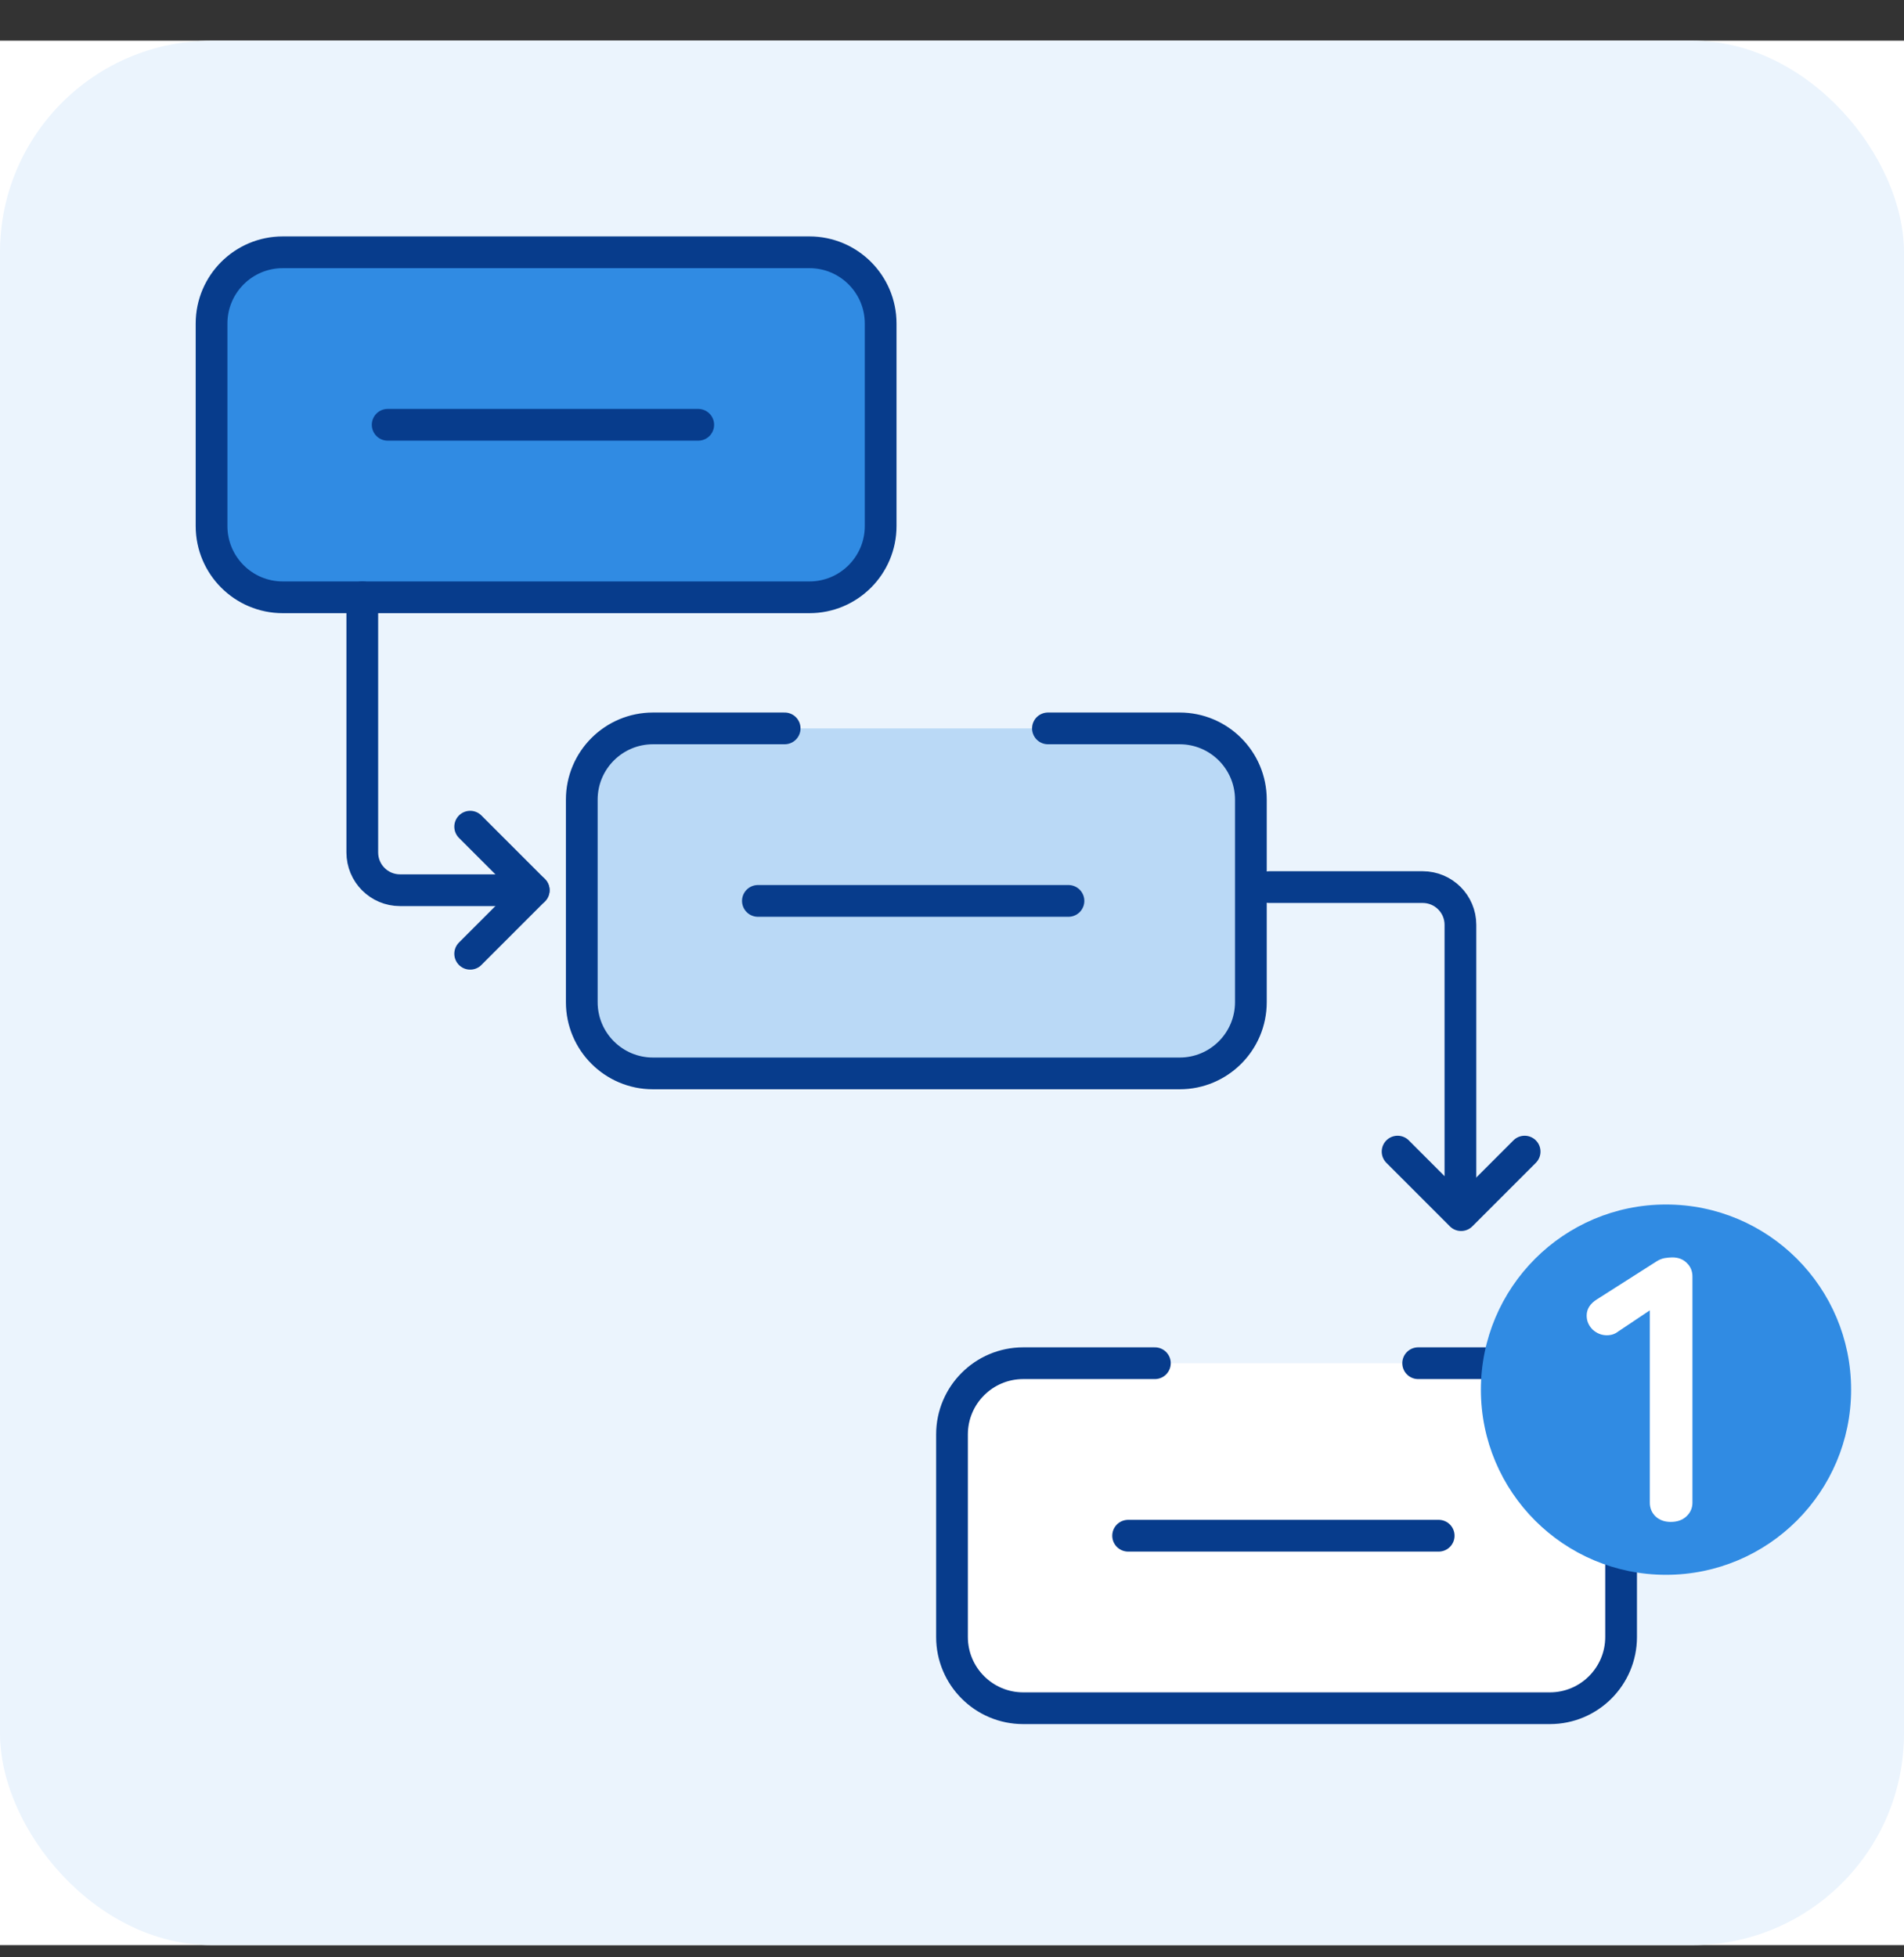
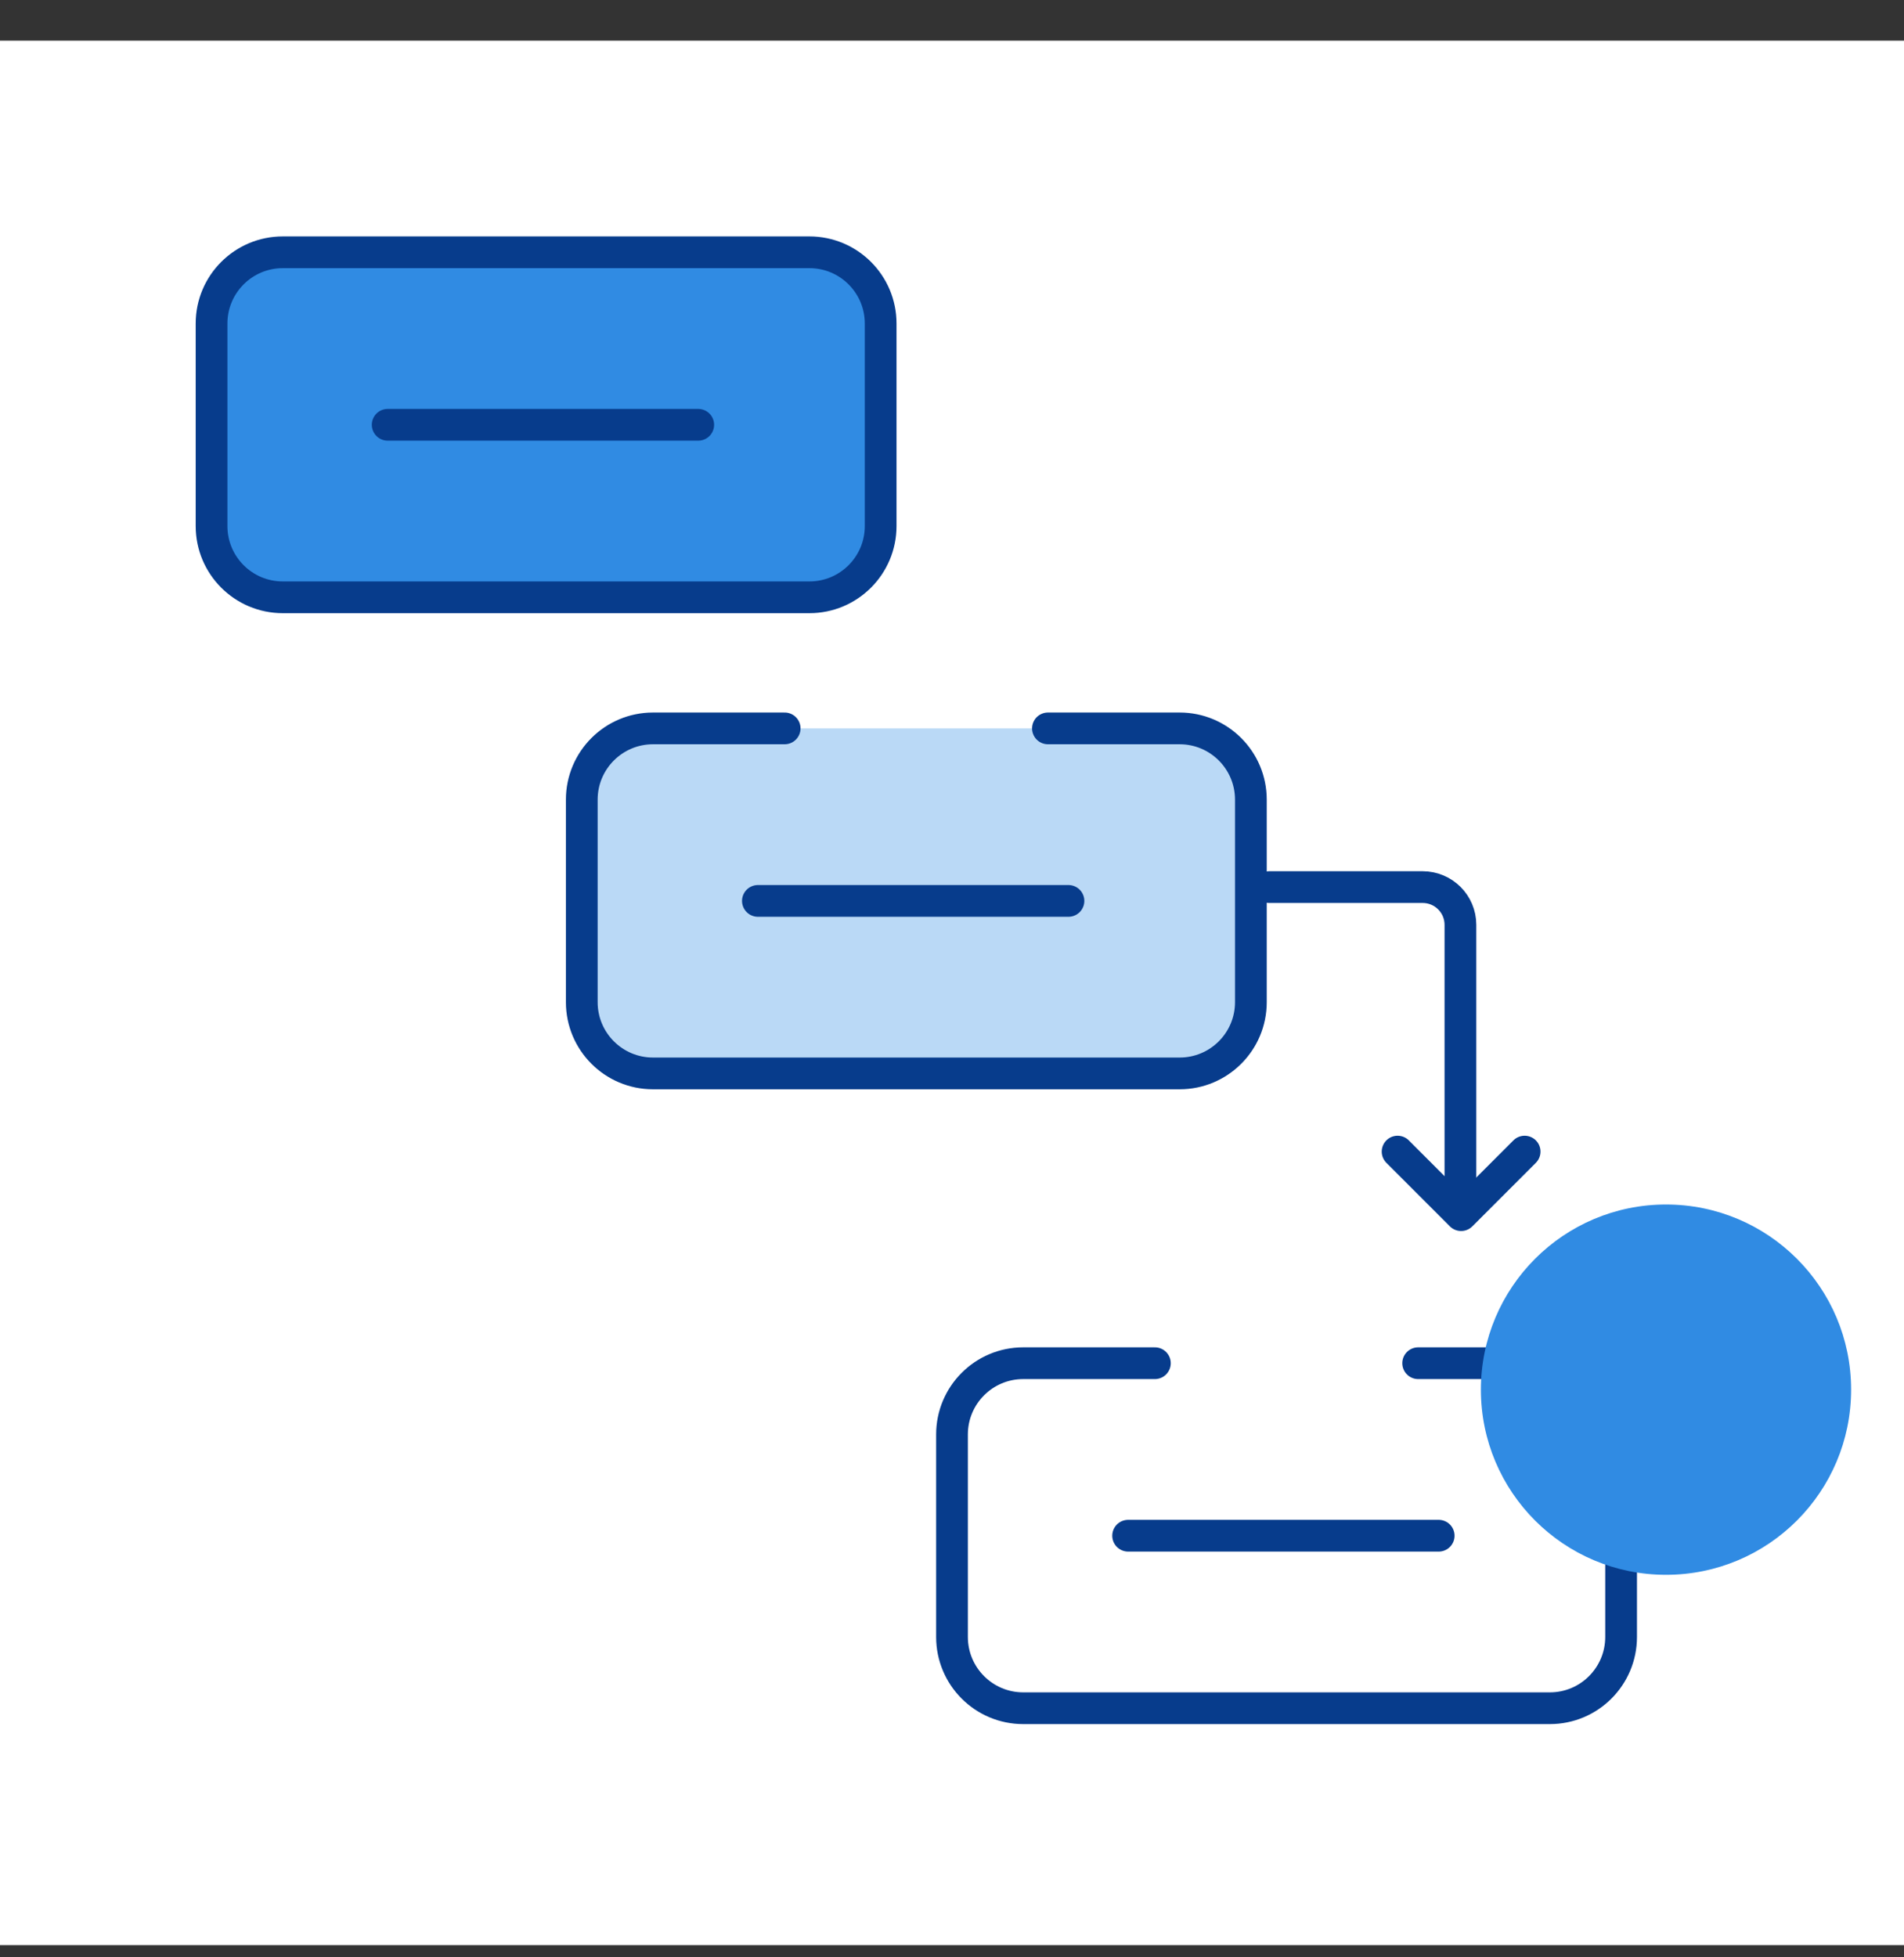
<svg xmlns="http://www.w3.org/2000/svg" width="36" height="37" viewBox="0 0 36 37" fill="none">
  <rect x="0" y="0" width="36" height="37" fill="#333333" stroke="none" />
  <g clip-path="url(#clip0_4098_21530)">
    <rect width="36" height="36" transform="translate(0 0.769)" fill="white" />
-     <rect y="0.769" width="36" height="36" rx="4" fill="#EBF4FD" />
    <path d="M11.789 13.875C11.928 13.805 12.081 13.769 12.236 13.769H22.382C22.761 13.769 23.107 13.983 23.276 14.322L23.394 14.558C23.464 14.697 23.5 14.85 23.5 15.005V19.151C23.5 19.53 23.286 19.876 22.947 20.045L22.711 20.163C22.572 20.233 22.419 20.269 22.264 20.269H17H12.414C12.149 20.269 11.895 20.164 11.707 19.976L11.293 19.562C11.105 19.374 11 19.12 11 18.855V14.887C11 14.508 11.214 14.162 11.553 13.993L11.789 13.875Z" fill="#BAD9F6" />
    <path d="M19.814 13.769H22.304C23.048 13.769 23.651 14.372 23.651 15.116V18.944C23.651 19.688 23.048 20.291 22.304 20.291H19.814H17.325H14.836H12.347C11.603 20.291 11 19.688 11 18.944V15.116C11 14.372 11.603 13.769 12.347 13.769H14.836" stroke="#073C8C" stroke-width="0.6" stroke-miterlimit="10" stroke-linecap="round" stroke-linejoin="round" />
    <path d="M14.33 17.03H20.202" stroke="#073C8C" stroke-width="0.6" stroke-miterlimit="10" stroke-linecap="round" stroke-linejoin="round" />
    <path d="M18.789 25.875C18.928 25.805 19.081 25.769 19.236 25.769H29.382C29.761 25.769 30.107 25.983 30.276 26.322L30.394 26.558C30.464 26.697 30.5 26.85 30.5 27.005V31.151C30.5 31.53 30.286 31.876 29.947 32.045L29.711 32.163C29.572 32.233 29.419 32.269 29.264 32.269H24H19.414C19.149 32.269 18.895 32.164 18.707 31.976L18.293 31.562C18.105 31.374 18 31.12 18 30.855V26.887C18 26.508 18.214 26.162 18.553 25.993L18.789 25.875Z" fill="white" />
    <path d="M26.814 25.769H29.304C30.048 25.769 30.651 26.372 30.651 27.116V30.944C30.651 31.688 30.048 32.291 29.304 32.291H26.814H24.325H21.836H19.347C18.603 32.291 18 31.688 18 30.944V27.116C18 26.372 18.603 25.769 19.347 25.769H21.836" stroke="#073C8C" stroke-width="0.6" stroke-miterlimit="10" stroke-linecap="round" stroke-linejoin="round" />
    <path d="M21.33 29.03H27.202" stroke="#073C8C" stroke-width="0.6" stroke-miterlimit="10" stroke-linecap="round" stroke-linejoin="round" />
    <path d="M15.304 11.291H5.347C4.603 11.291 4 10.688 4 9.944V6.116C4 5.372 4.603 4.769 5.347 4.769H15.304C16.048 4.769 16.651 5.372 16.651 6.116V9.944C16.651 10.688 16.048 11.291 15.304 11.291Z" fill="#308BE3" stroke="#073C8C" stroke-width="0.6" stroke-miterlimit="10" stroke-linecap="round" stroke-linejoin="round" />
    <path d="M7.33 8.03H13.202" stroke="#073C8C" stroke-width="0.6" stroke-miterlimit="10" stroke-linecap="round" stroke-linejoin="round" />
-     <path d="M6.85 11.29V16.114C6.85 16.508 7.169 16.828 7.563 16.828H10.091" stroke="#073C8C" stroke-width="0.6" stroke-miterlimit="10" stroke-linecap="round" stroke-linejoin="round" />
-     <path d="M8.89 18.029L10.091 16.828L8.89 15.627" stroke="#073C8C" stroke-width="0.6" stroke-miterlimit="10" stroke-linecap="round" stroke-linejoin="round" />
    <path d="M24 16.769H26.899C27.293 16.769 27.613 17.088 27.613 17.482L27.613 22.769" stroke="#073C8C" stroke-width="0.6" stroke-miterlimit="10" stroke-linecap="round" stroke-linejoin="round" />
    <path d="M28.827 21.769L27.626 22.97L26.425 21.769" stroke="#073C8C" stroke-width="0.6" stroke-miterlimit="10" stroke-linecap="round" stroke-linejoin="round" />
    <circle cx="31.5" cy="26.269" r="3.5" fill="#308BE3" />
-     <path d="M31.59 28.769C31.475 28.769 31.381 28.736 31.306 28.669C31.231 28.598 31.194 28.509 31.194 28.405V24.576L31.291 24.705L30.597 25.169C30.537 25.217 30.465 25.241 30.381 25.241C30.281 25.241 30.192 25.205 30.112 25.133C30.037 25.057 30 24.969 30 24.869C30 24.745 30.065 24.643 30.194 24.562L31.328 23.84C31.373 23.812 31.42 23.793 31.47 23.783C31.525 23.774 31.575 23.769 31.619 23.769C31.734 23.769 31.826 23.805 31.895 23.876C31.965 23.943 32 24.029 32 24.133V28.405C32 28.509 31.96 28.598 31.881 28.669C31.806 28.736 31.709 28.769 31.59 28.769Z" fill="white" />
  </g>
  <defs>
    <clipPath id="clip0_4098_21530">
      <rect width="36" height="36" fill="white" transform="translate(0 0.769)" />
    </clipPath>
  </defs>
</svg>